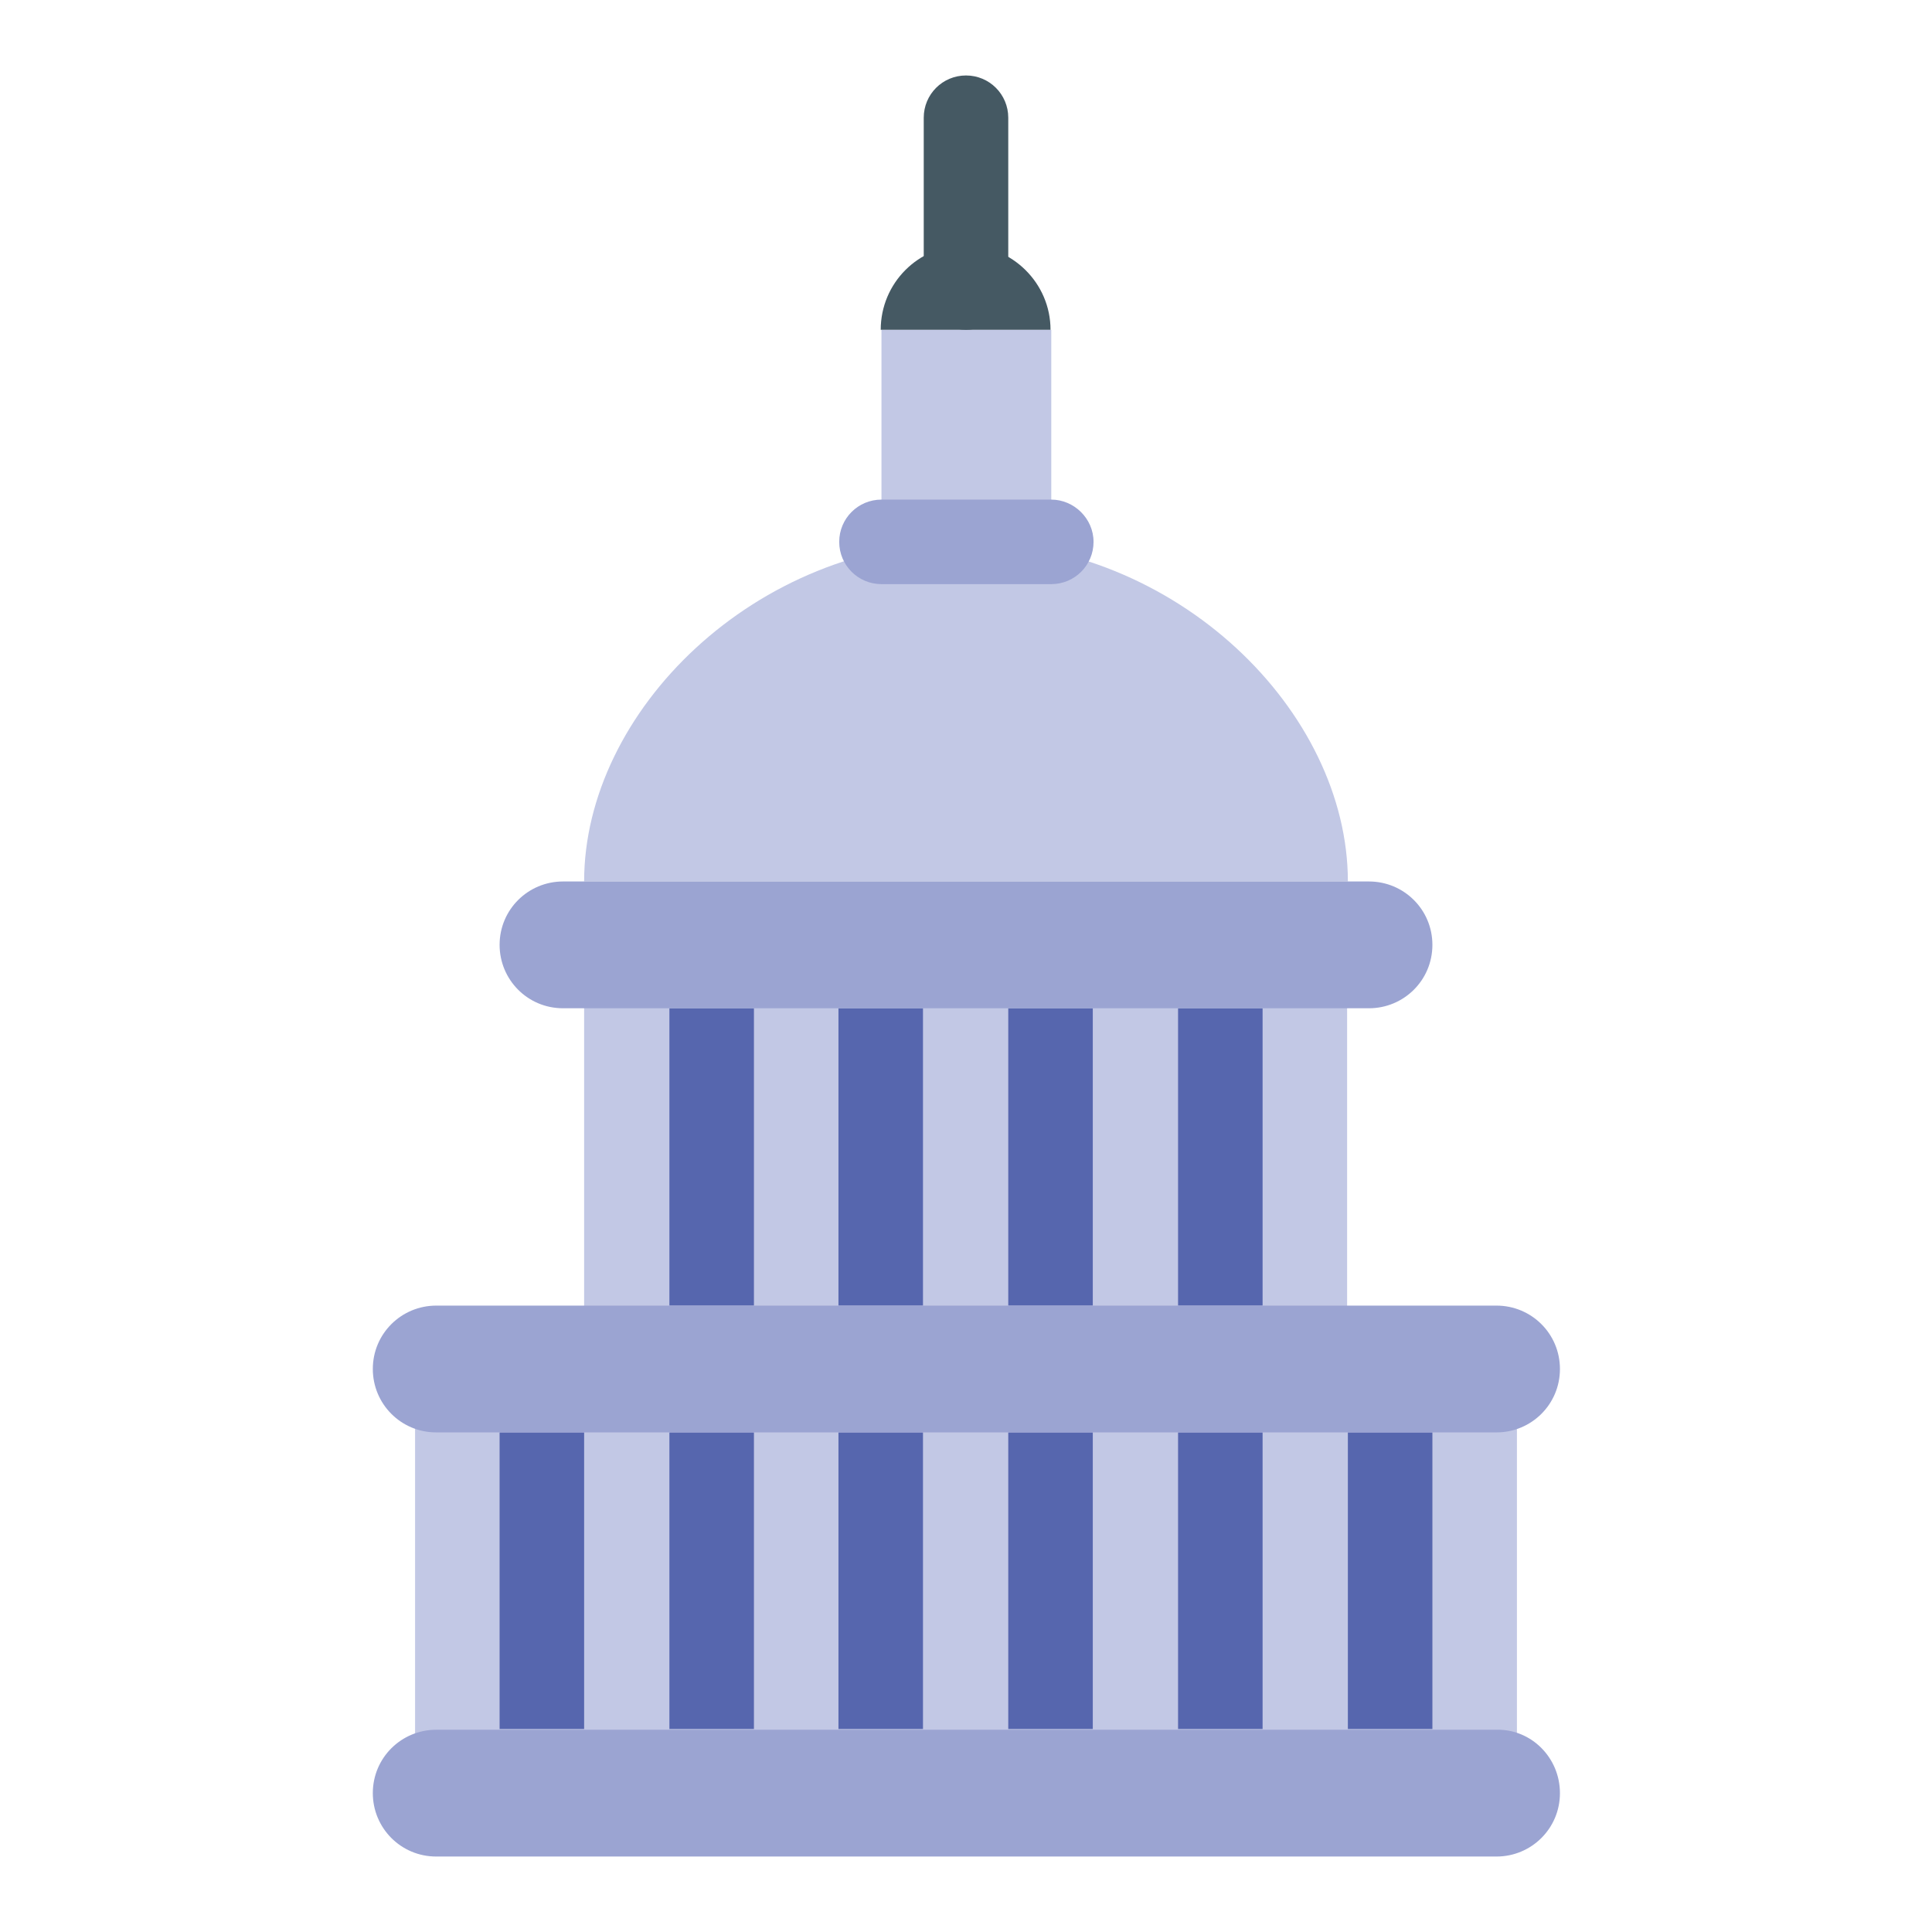
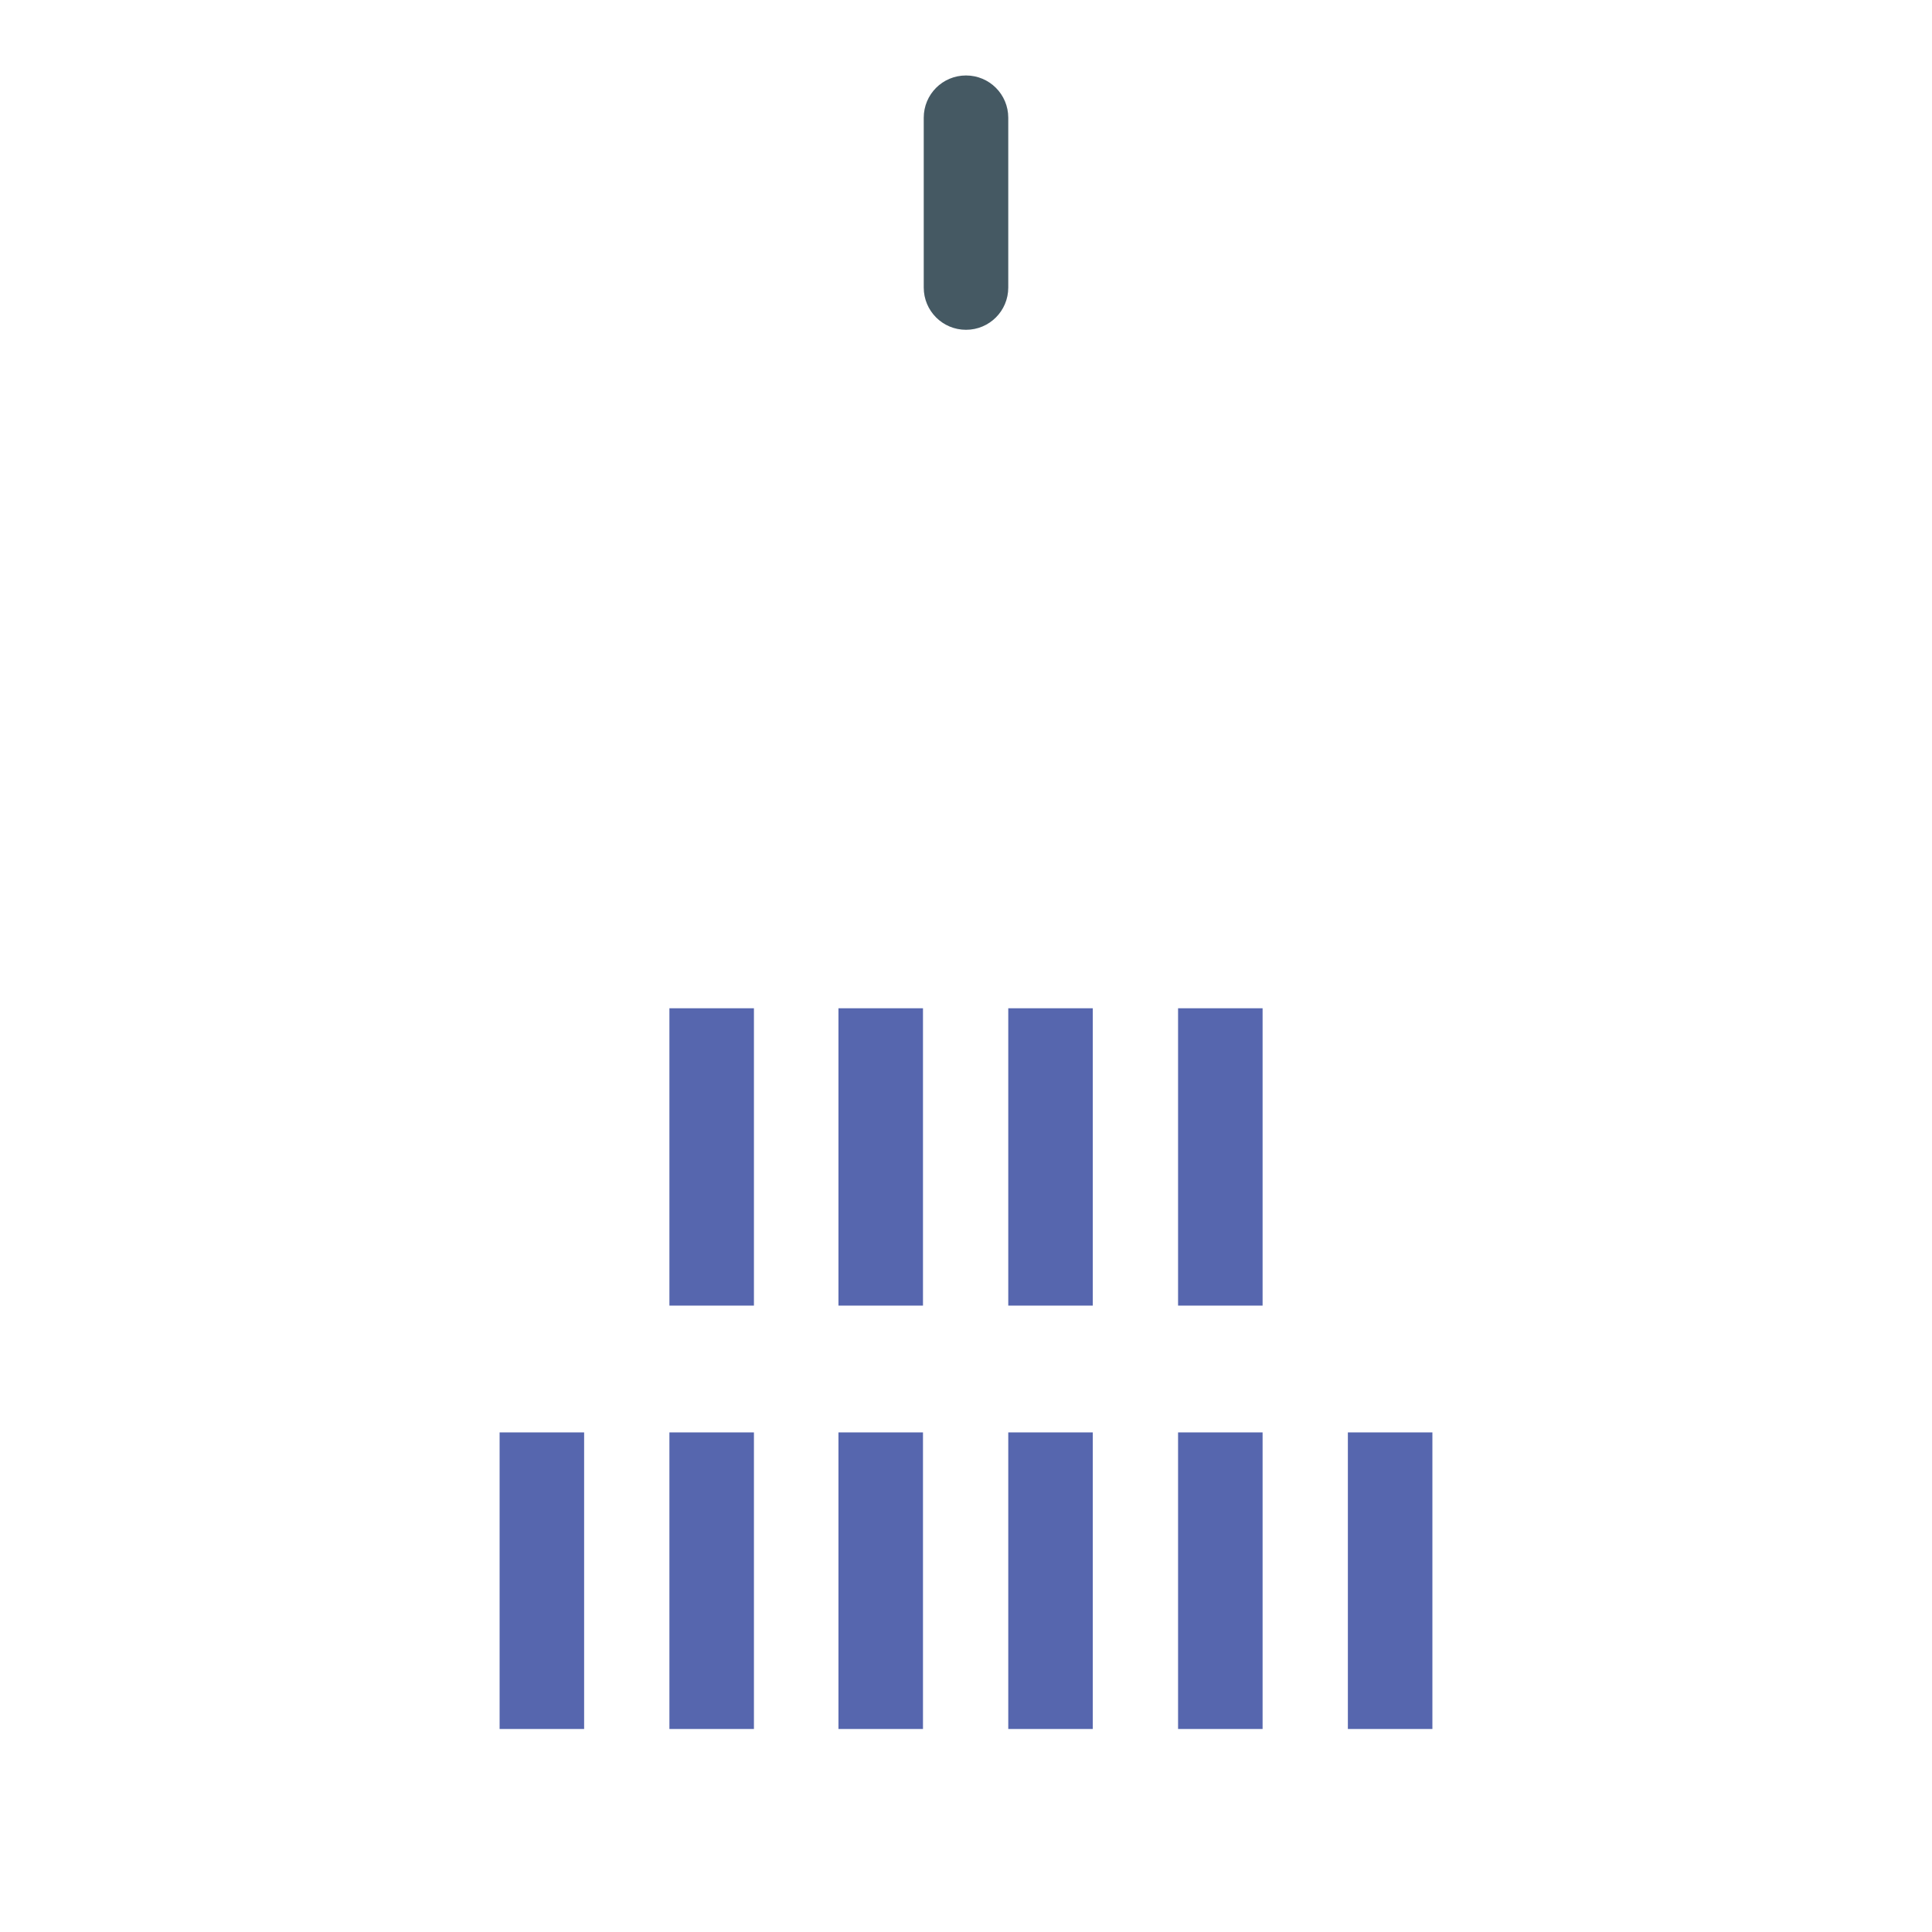
<svg xmlns="http://www.w3.org/2000/svg" version="1.1" x="0px" y="0px" viewBox="0 0 256 256" enable-background="new 0 0 256 256" xml:space="preserve">
  <g>
-     <path fill="#c2c8e5" d="M55,184.2H201v50.6H55V184.2z M77.4,128h101.1v50.6H77.4V128z M178.6,116.8H77.4c0-22.5,22.6-45,50.6-45 S178.6,94.3,178.6,116.8z M116.8,43.7h22.5v28.1h-22.5V43.7z" />
    <path fill="#5666ae" d="M66.2,189.8h11.2v39.3H66.2V189.8z M88.7,189.8h11.2v39.3H88.7V189.8z M111.1,189.8h11.2v39.3h-11.2V189.8z  M133.6,189.8h11.2v39.3h-11.2V189.8z M156.1,189.8h11.2v39.3h-11.2V189.8z M88.7,133.6h11.2V173H88.7V133.6z M111.1,133.6h11.2 V173h-11.2V133.6z M133.6,133.6h11.2V173h-11.2V133.6z M156.1,133.6h11.2V173h-11.2V133.6z M178.6,189.8h11.2v39.3h-11.2V189.8z" />
-     <path fill="#9ba4d2" d="M206.7,181.4c0,4.7-3.8,8.4-8.4,8.4H57.8c-4.7,0-8.4-3.8-8.4-8.4c0-4.7,3.8-8.4,8.4-8.4h140.5 C202.9,173,206.7,176.7,206.7,181.4z M206.7,237.6c0,4.7-3.8,8.4-8.4,8.4H57.8c-4.7,0-8.4-3.8-8.4-8.4c0-4.7,3.8-8.4,8.4-8.4h140.5 C202.9,229.1,206.7,232.9,206.7,237.6z M189.8,125.2c0,4.7-3.8,8.4-8.4,8.4l0,0H74.6c-4.7,0-8.4-3.8-8.4-8.4c0-4.7,3.8-8.4,8.4-8.4 h106.8C186,116.8,189.8,120.5,189.8,125.2z M144.9,71.8c0,3.1-2.5,5.6-5.6,5.6h-22.5c-3.1,0-5.6-2.5-5.6-5.6c0-3.1,2.5-5.6,5.6-5.6 c0,0,0,0,0,0h22.5C142.3,66.2,144.9,68.7,144.9,71.8L144.9,71.8z" />
-     <path fill="#455963" d="M139.2,43.7h-22.5c0-6.2,5-11.2,11.2-11.2S139.2,37.5,139.2,43.7z" />
    <path fill="#455963" d="M133.6,38.1c0,3.1-2.5,5.6-5.6,5.6c-3.1,0-5.6-2.5-5.6-5.6c0,0,0,0,0,0V15.6c0-3.1,2.5-5.6,5.6-5.6 c3.1,0,5.6,2.5,5.6,5.6c0,0,0,0,0,0V38.1z" />
  </g>
</svg>